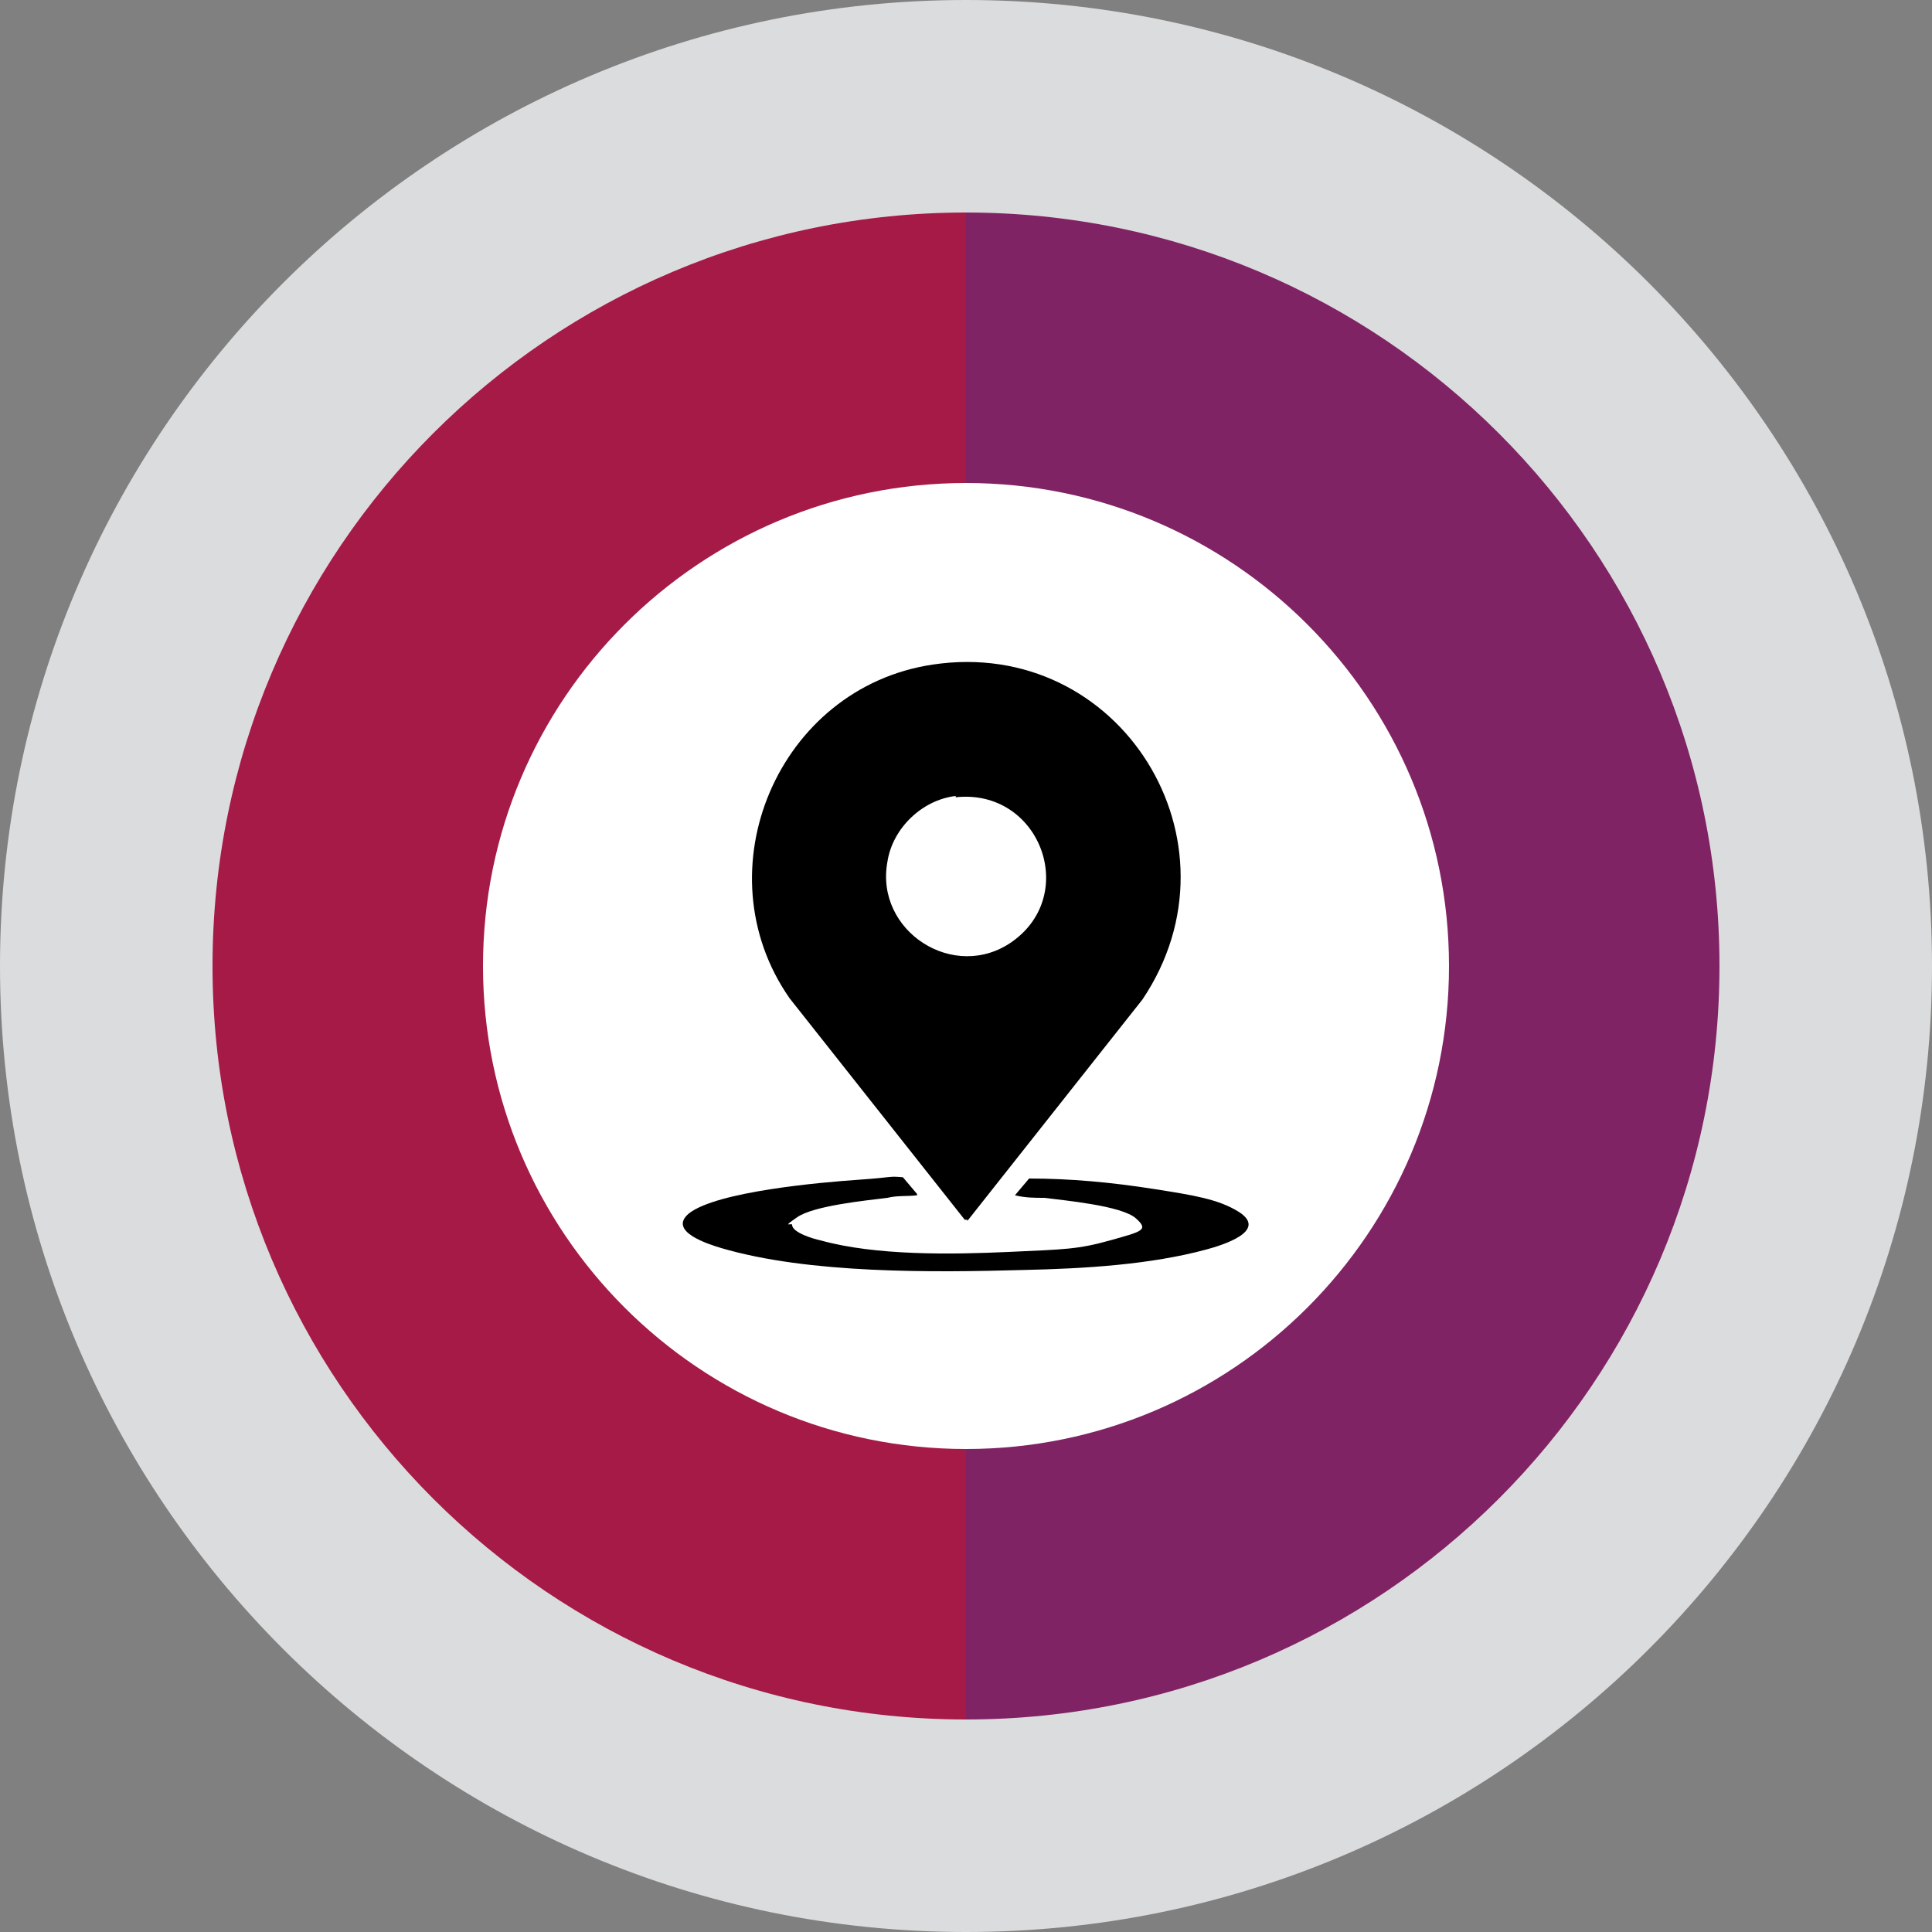
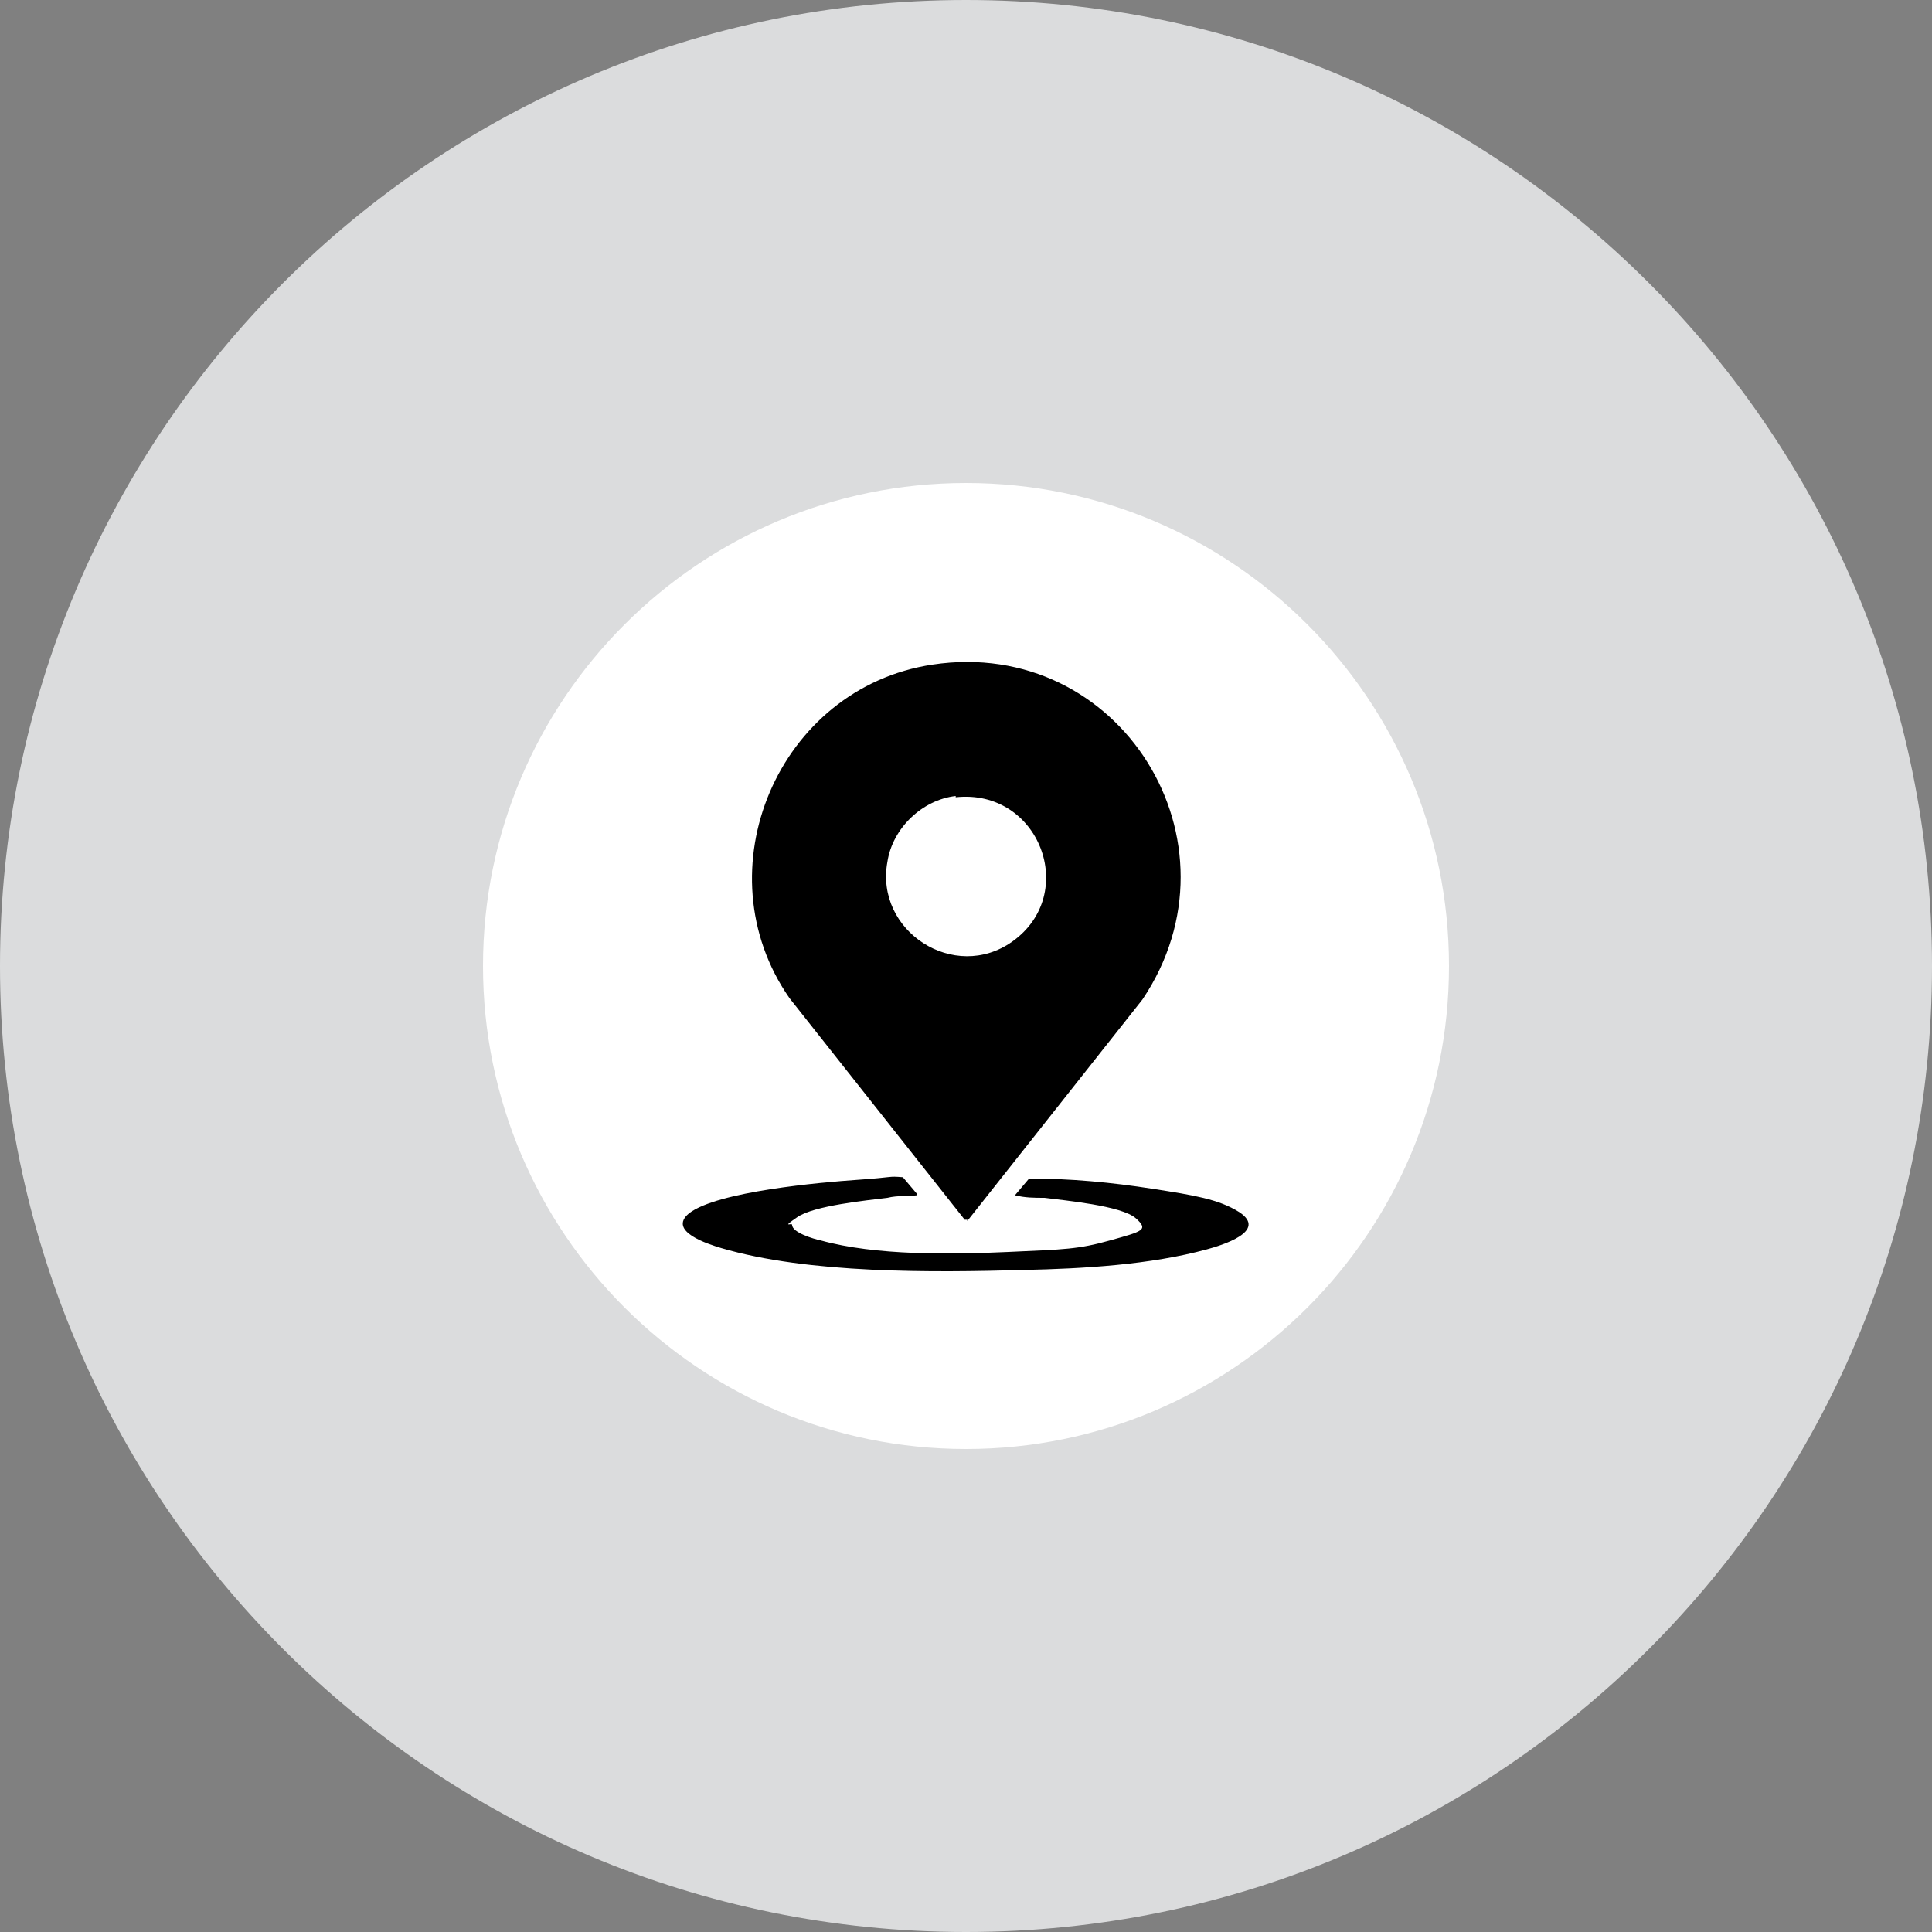
<svg xmlns="http://www.w3.org/2000/svg" id="Layer_1" version="1.1" viewBox="0 0 150 150">
  <rect x="0" y="0" width="150" height="150" fill="#808080" stroke="none" />
  <defs>
    <style>
      .st0 {
        fill: #fff;
      }

      .st0, .st1, .st2, .st3 {
        fill-rule: evenodd;
      }

      .st1 {
        fill: #a51a47;
      }

      .st2 {
        fill: #802364;
      }

      .st3 {
        fill: #dbdcdd;
      }
    </style>
  </defs>
  <path class="st3" d="M75,0C33.6,0,0,33.6,0,75s33.6,75,75,75,75-33.6,75-75S116.4,0,75,0h0Z" />
-   <path class="st1" d="M75,133.5c-32.3,0-58.5-26.2-58.5-58.5s26.2-58.5,58.5-58.5" />
-   <path class="st2" d="M75,16.5c32.3,0,58.5,26.2,58.5,58.5s-26.2,58.5-58.5,58.5" />
  <path class="st0" d="M75,37.5c20.7,0,37.5,16.8,37.5,37.5s-16.8,37.5-37.5,37.5-37.5-16.8-37.5-37.5,16.8-37.5,37.5-37.5h0Z" />
  <g>
    <path d="M75.1,94.7h-.2l-13.6-17.2c-6.9-9.9-.9-24.1,11.1-25.9,14.6-2.2,24.5,13.8,16.3,26l-13.6,17.2ZM74.2,61.8c-2.6.3-4.9,2.5-5.3,5.1-1,5.4,5.2,9.4,9.7,6.2,5.2-3.7,2.1-11.9-4.4-11.2Z" />
    <path d="M71.2,92.8c-.7.1-1.5,0-2.3.2-1.6.2-5.7.6-7,1.5s-.4.4-.4.6c0,.6,1.7,1.1,2.2,1.2,4.3,1.2,10.2,1.1,14.6.9s5.4-.2,7.9-.9,3-.8,2-1.7c-1.1-1-5.6-1.4-7.1-1.6-.8,0-1.5,0-2.3-.2l1.1-1.3c3.2,0,6.4.3,9.6.8s5.1.8,6.7,1.8c2.3,1.5-1.4,2.6-2.5,2.9-4.4,1.2-9.6,1.5-14.2,1.6-7.1.2-16.7.3-23.5-1.7-1-.3-4.2-1.3-2.5-2.7,2.2-1.7,10.2-2.4,13.1-2.6s2.3-.3,3.5-.2l1.1,1.3Z" />
  </g>
</svg>